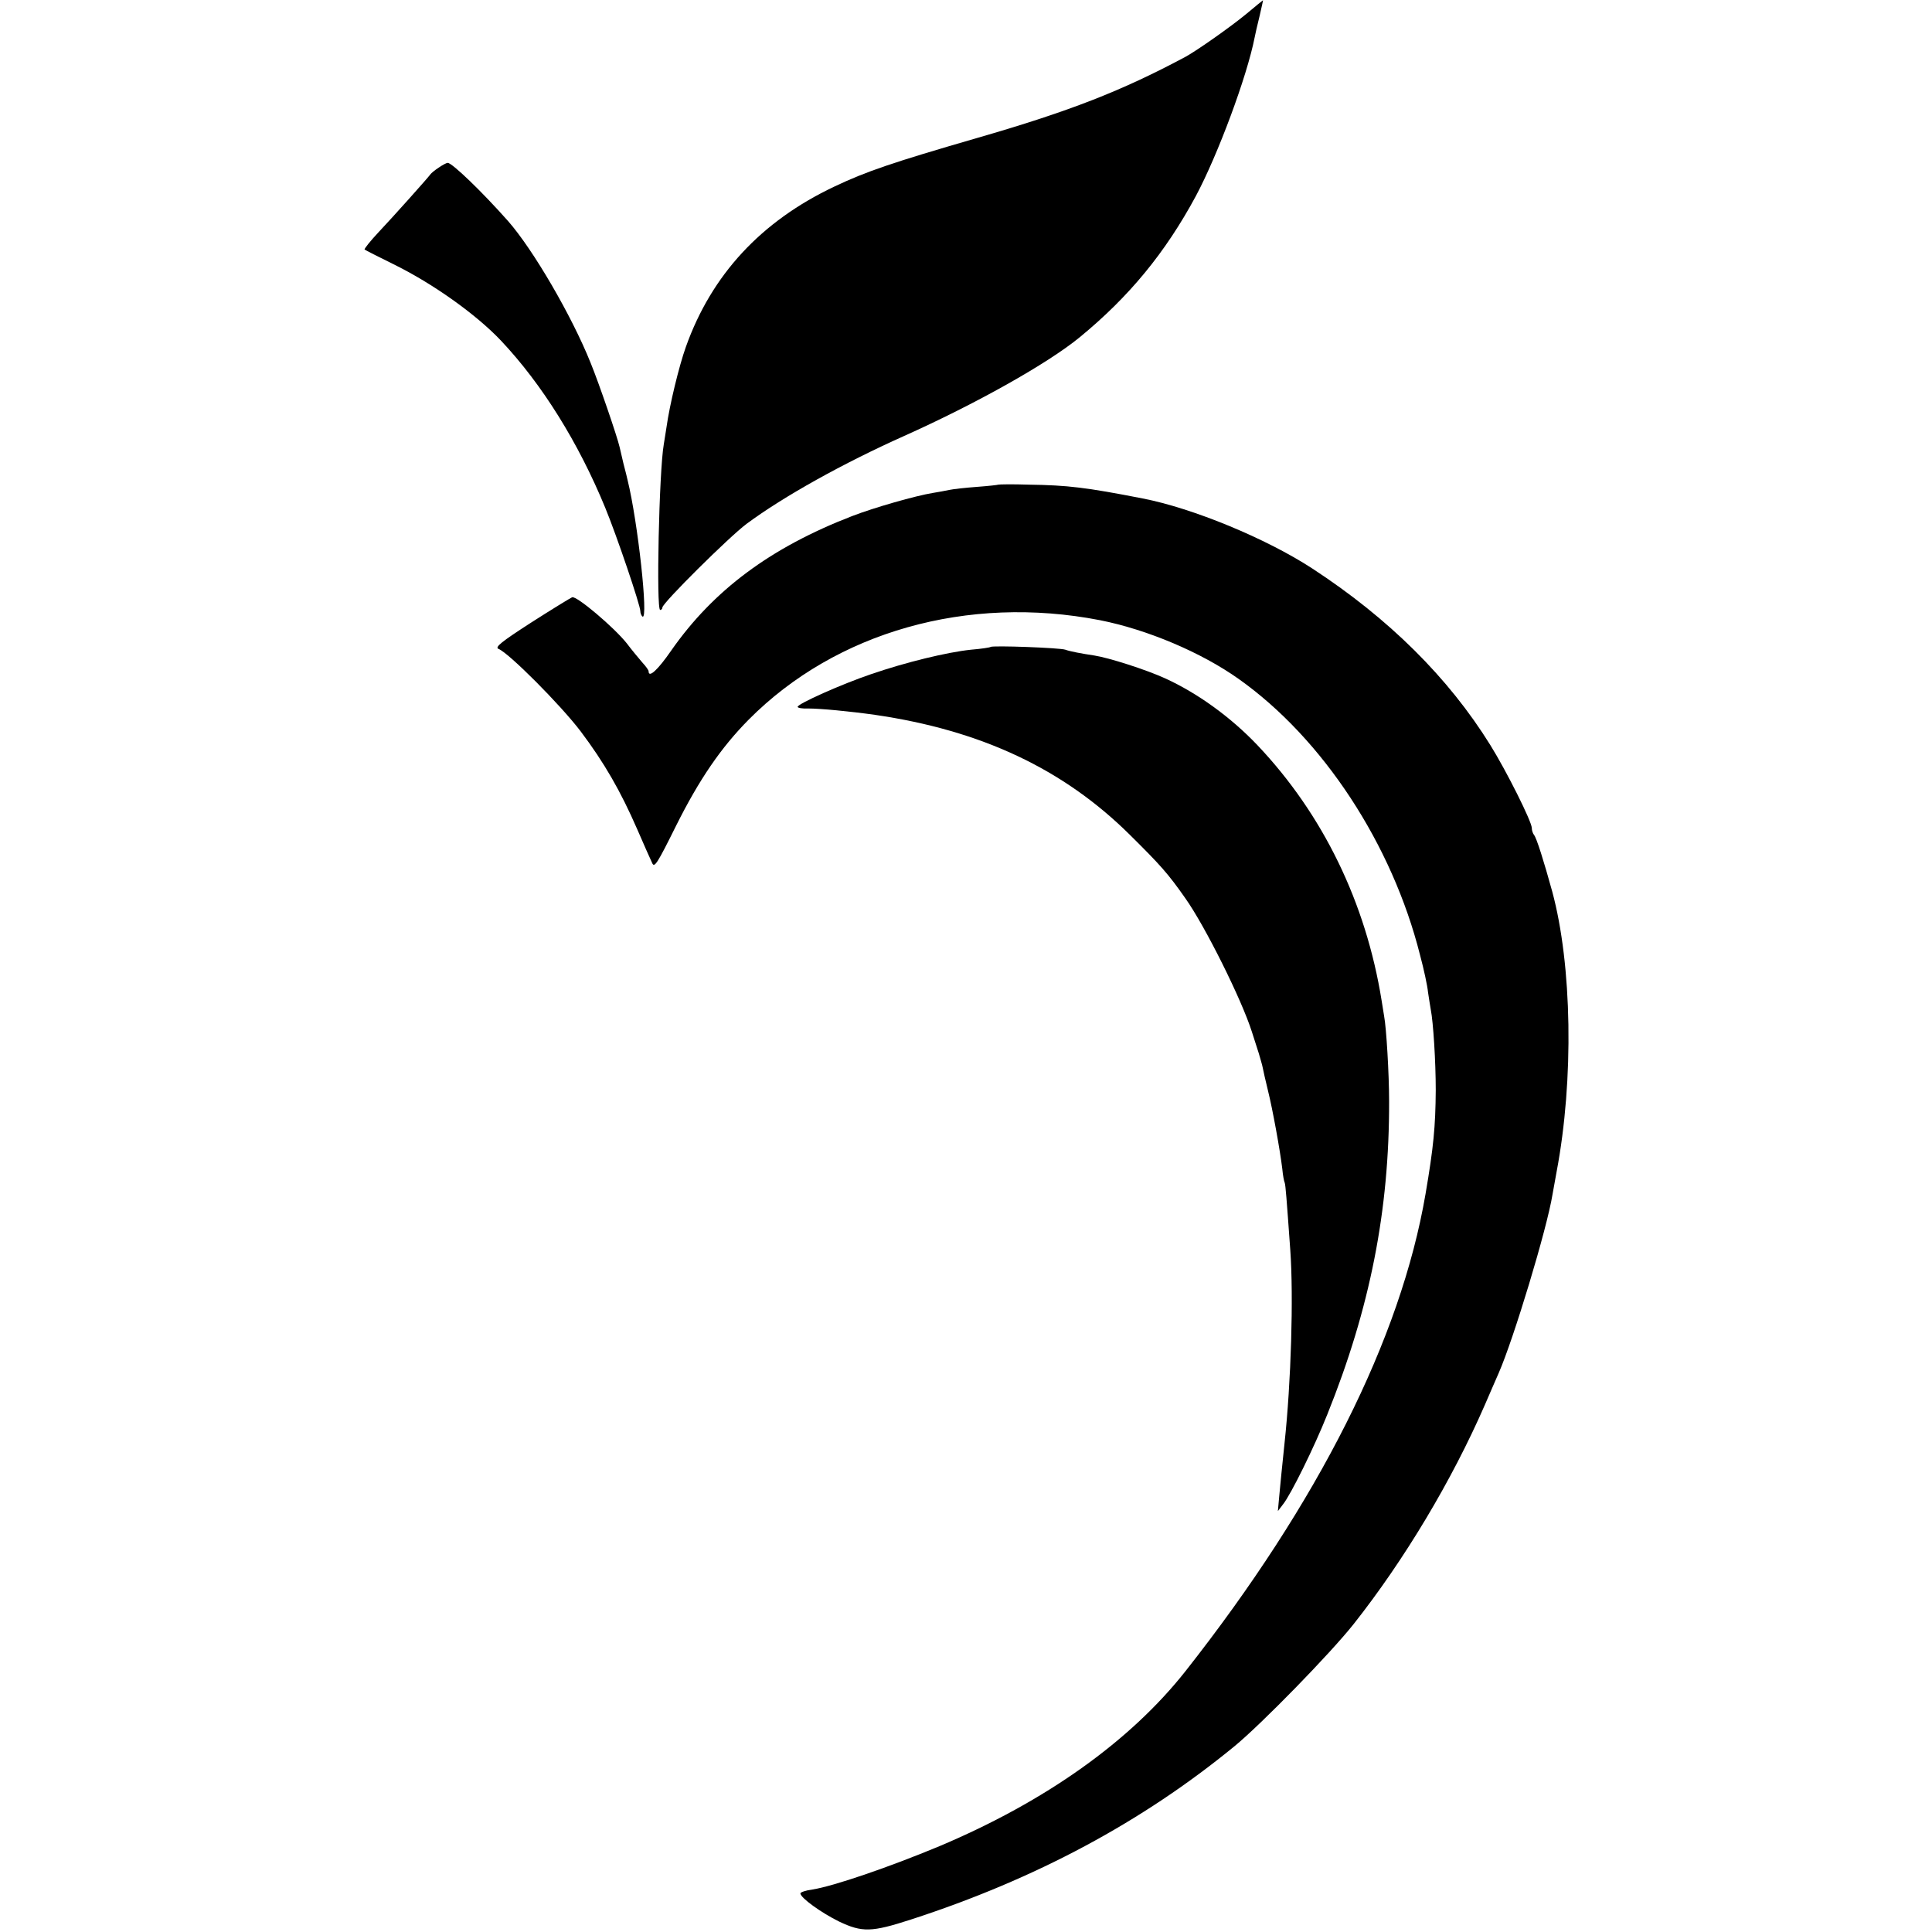
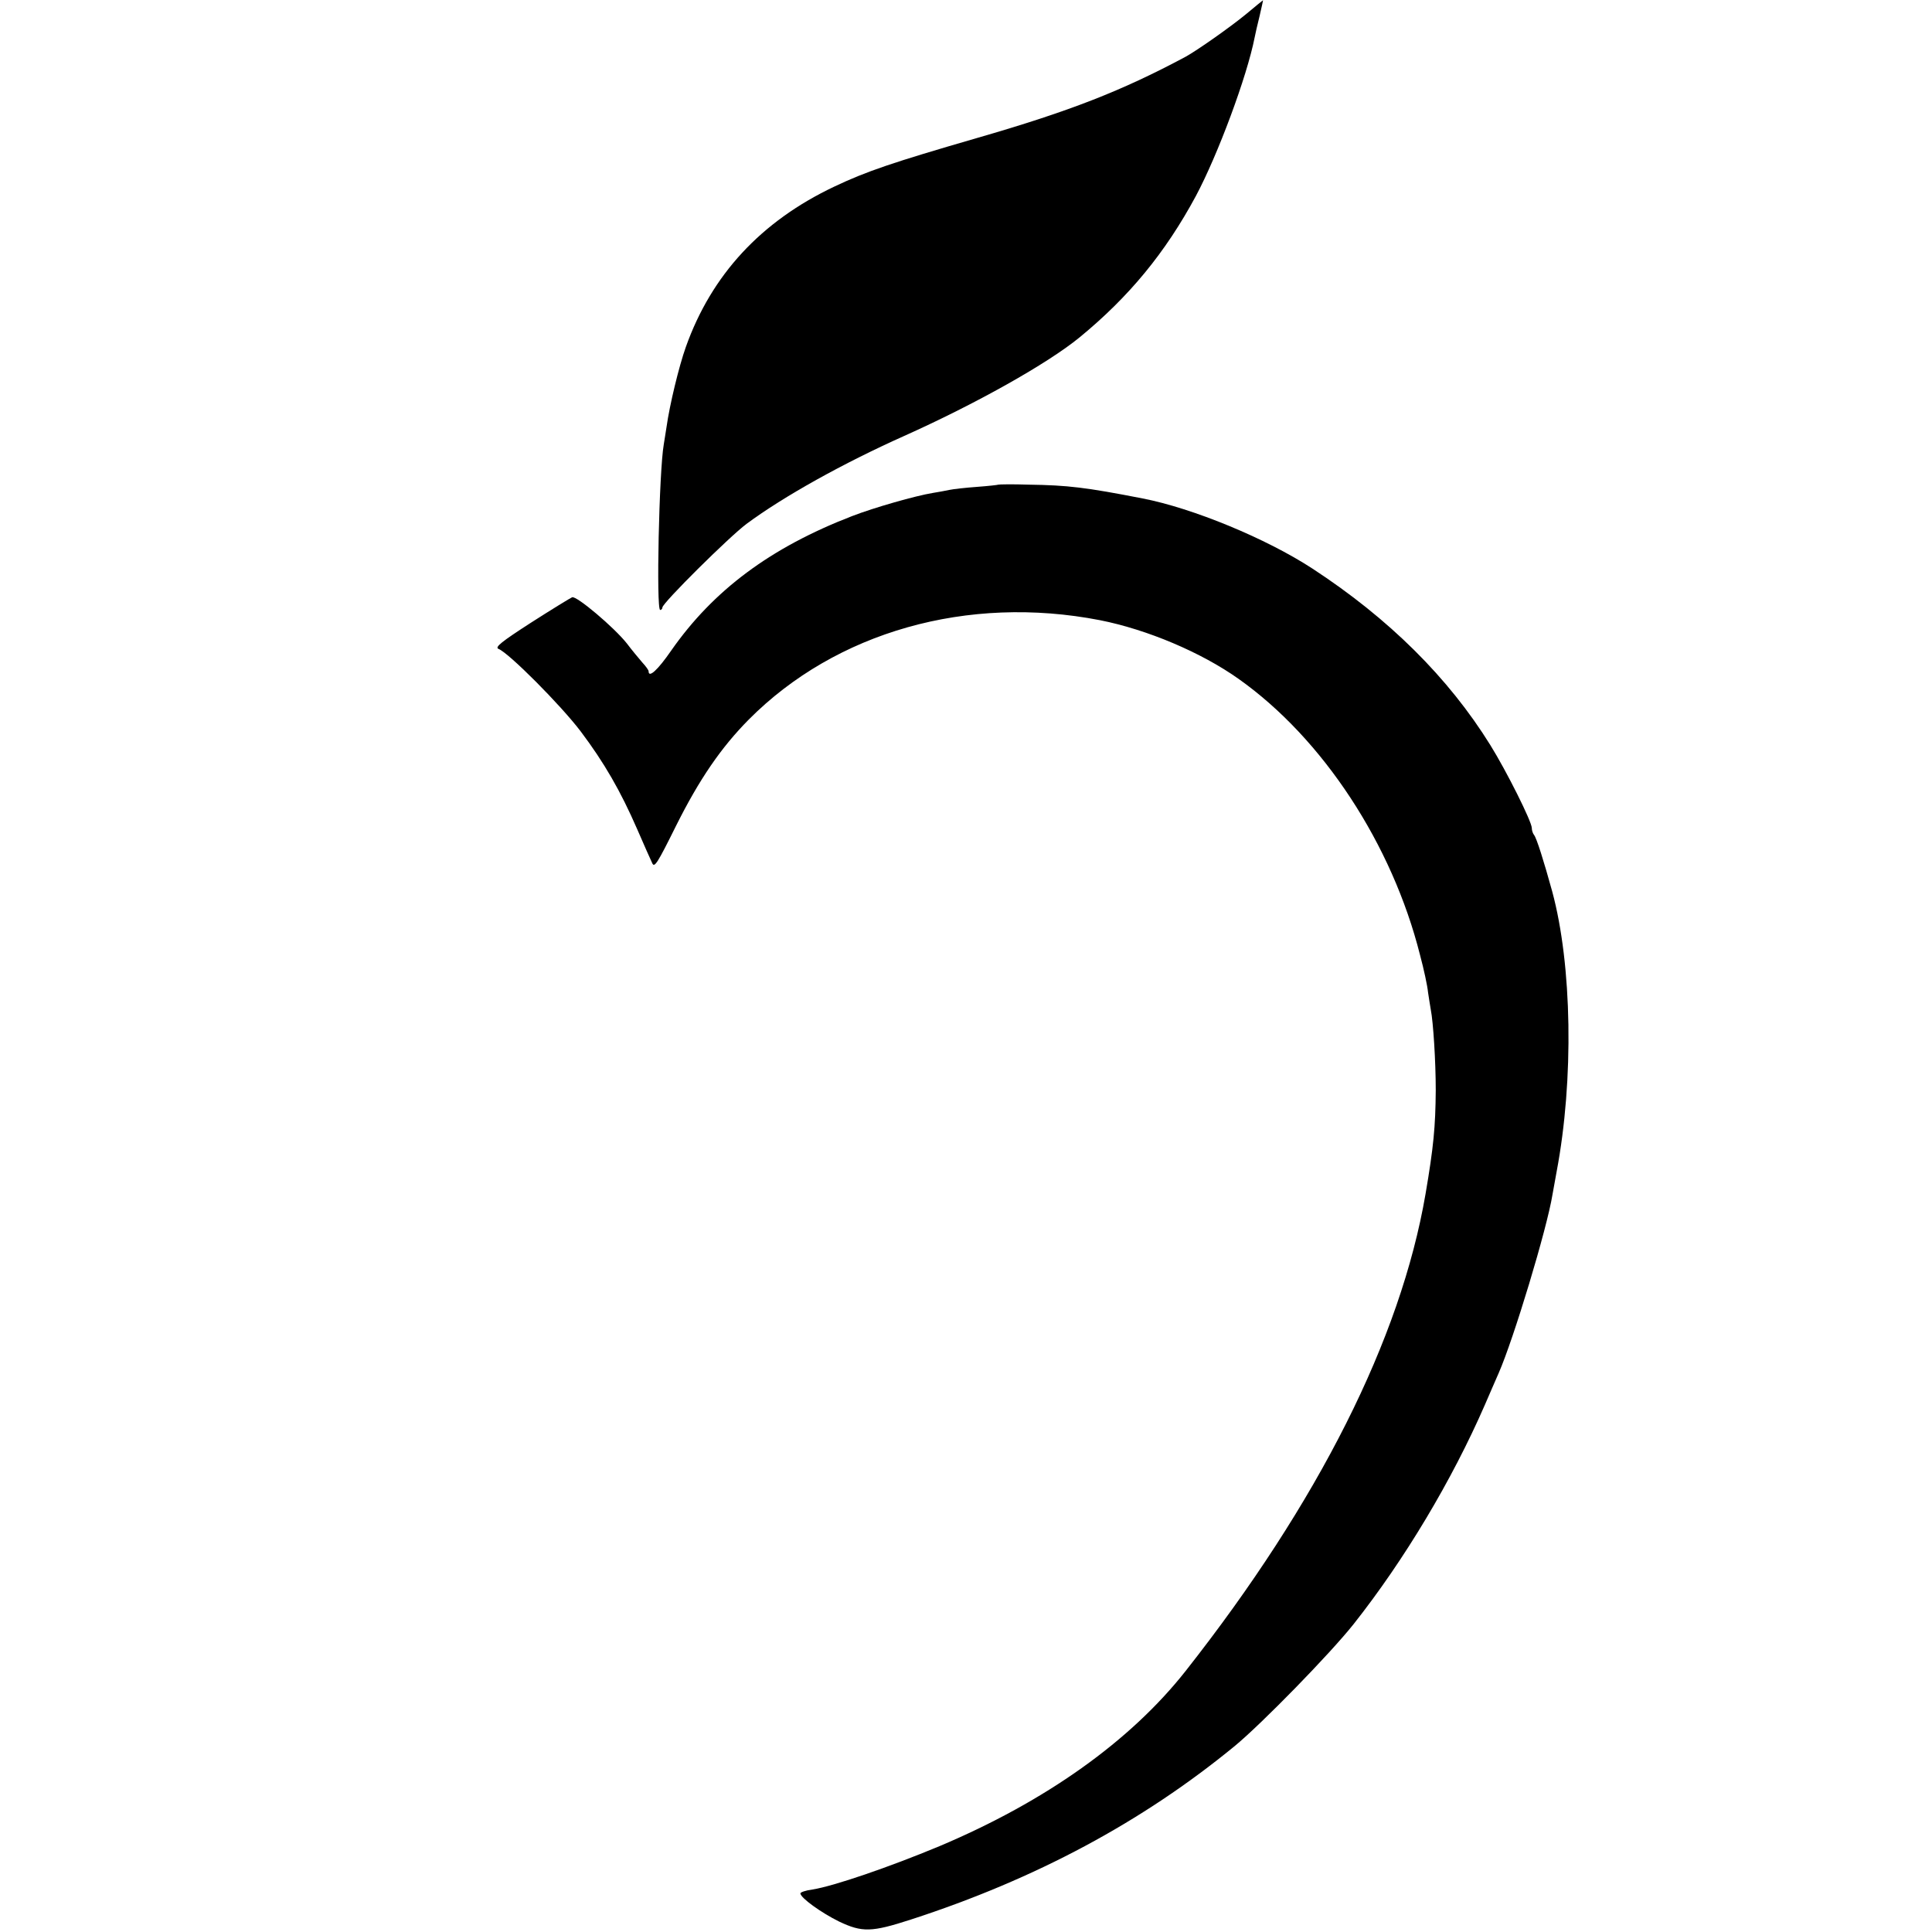
<svg xmlns="http://www.w3.org/2000/svg" version="1.0" width="700pt" height="700pt" viewBox="0 0 700 700" preserveAspectRatio="xMidYMid meet">
  <g transform="translate(0,700) scale(0.1,-0.1)" fill="#000000" stroke="none">
    <path d="M4515 6949 c-57 -47 -178 -132 -220 -155 -230 -123 -419 -197 -755 -294 -307 -89 -401 -121 -517 -176 -266 -126 -445 -320 -538 -581 -25 -70 -59 -211 -70 -290 -3 -21 -8 -49 -10 -63 -17 -97 -28 -600 -13 -600 4 0 8 4 8 9 0 16 242 256 305 303 135 100 351 220 570 318 259 116 520 262 637 358 179 147 310 306 421 512 79 148 185 432 213 575 2 11 10 46 18 78 7 31 13 57 12 56 0 0 -28 -22 -61 -50z" />
-     <path d="M1590 6393 c-14 -9 -27 -20 -30 -24 -10 -14 -137 -156 -189 -211 -30 -32 -52 -60 -50 -62 2 -2 49 -26 104 -53 143 -70 300 -182 390 -277 149 -158 281 -370 378 -606 42 -102 127 -353 127 -374 0 -8 4 -17 8 -20 22 -13 -17 344 -54 494 -2 8 -8 35 -15 60 -6 25 -12 52 -14 60 -8 36 -75 232 -105 305 -68 170 -209 412 -300 515 -94 106 -202 210 -218 210 -4 0 -19 -8 -32 -17z" />
    <path d="M3617 5244 c-1 -1 -36 -5 -77 -8 -41 -3 -86 -8 -100 -11 -14 -3 -41 -8 -60 -11 -62 -10 -213 -53 -293 -84 -295 -114 -502 -268 -655 -487 -49 -71 -82 -101 -82 -75 0 4 -10 18 -23 32 -12 14 -38 45 -56 69 -46 58 -182 173 -198 167 -7 -3 -74 -44 -149 -92 -107 -69 -132 -89 -118 -95 37 -14 226 -204 298 -299 85 -113 144 -215 205 -355 24 -55 48 -110 54 -122 8 -19 19 -1 87 136 84 168 163 283 263 384 316 318 793 453 1272 360 172 -34 368 -117 503 -213 305 -216 556 -599 657 -1000 14 -52 27 -113 29 -135 3 -22 8 -50 10 -63 9 -45 18 -188 18 -292 -1 -133 -8 -206 -37 -376 -90 -525 -388 -1117 -869 -1728 -201 -255 -508 -473 -892 -635 -185 -77 -384 -145 -460 -157 -24 -3 -44 -10 -44 -14 0 -16 75 -70 140 -102 84 -40 118 -39 260 7 453 147 839 354 1174 629 99 82 345 334 430 441 185 234 357 522 476 795 18 41 40 93 50 115 54 123 175 523 195 647 3 18 10 56 15 83 63 333 56 749 -16 1015 -30 109 -57 195 -66 205 -4 5 -8 16 -8 25 0 23 -91 205 -150 300 -152 245 -368 459 -645 640 -167 109 -434 219 -615 254 -205 40 -271 48 -413 50 -59 2 -108 1 -110 0z" />
-     <path d="M3589 4656 c-2 -2 -34 -7 -71 -10 -86 -9 -235 -45 -363 -89 -106 -36 -265 -107 -265 -118 0 -4 17 -7 38 -6 44 0 150 -10 242 -23 385 -56 683 -196 924 -435 111 -110 138 -140 201 -230 71 -100 204 -367 241 -484 8 -25 19 -60 25 -78 5 -18 12 -40 14 -51 2 -10 10 -47 19 -83 17 -68 44 -217 52 -284 2 -22 6 -45 9 -51 3 -11 6 -48 20 -244 12 -169 3 -477 -21 -700 -10 -95 -14 -137 -19 -190 l-5 -55 19 25 c28 35 113 207 160 325 155 385 225 740 224 1135 0 99 -10 266 -18 308 -2 11 -6 36 -9 56 -57 356 -213 676 -450 926 -98 103 -218 189 -334 242 -70 32 -205 75 -257 83 -47 7 -89 15 -105 21 -18 7 -265 16 -271 10z" />
  </g>
</svg>